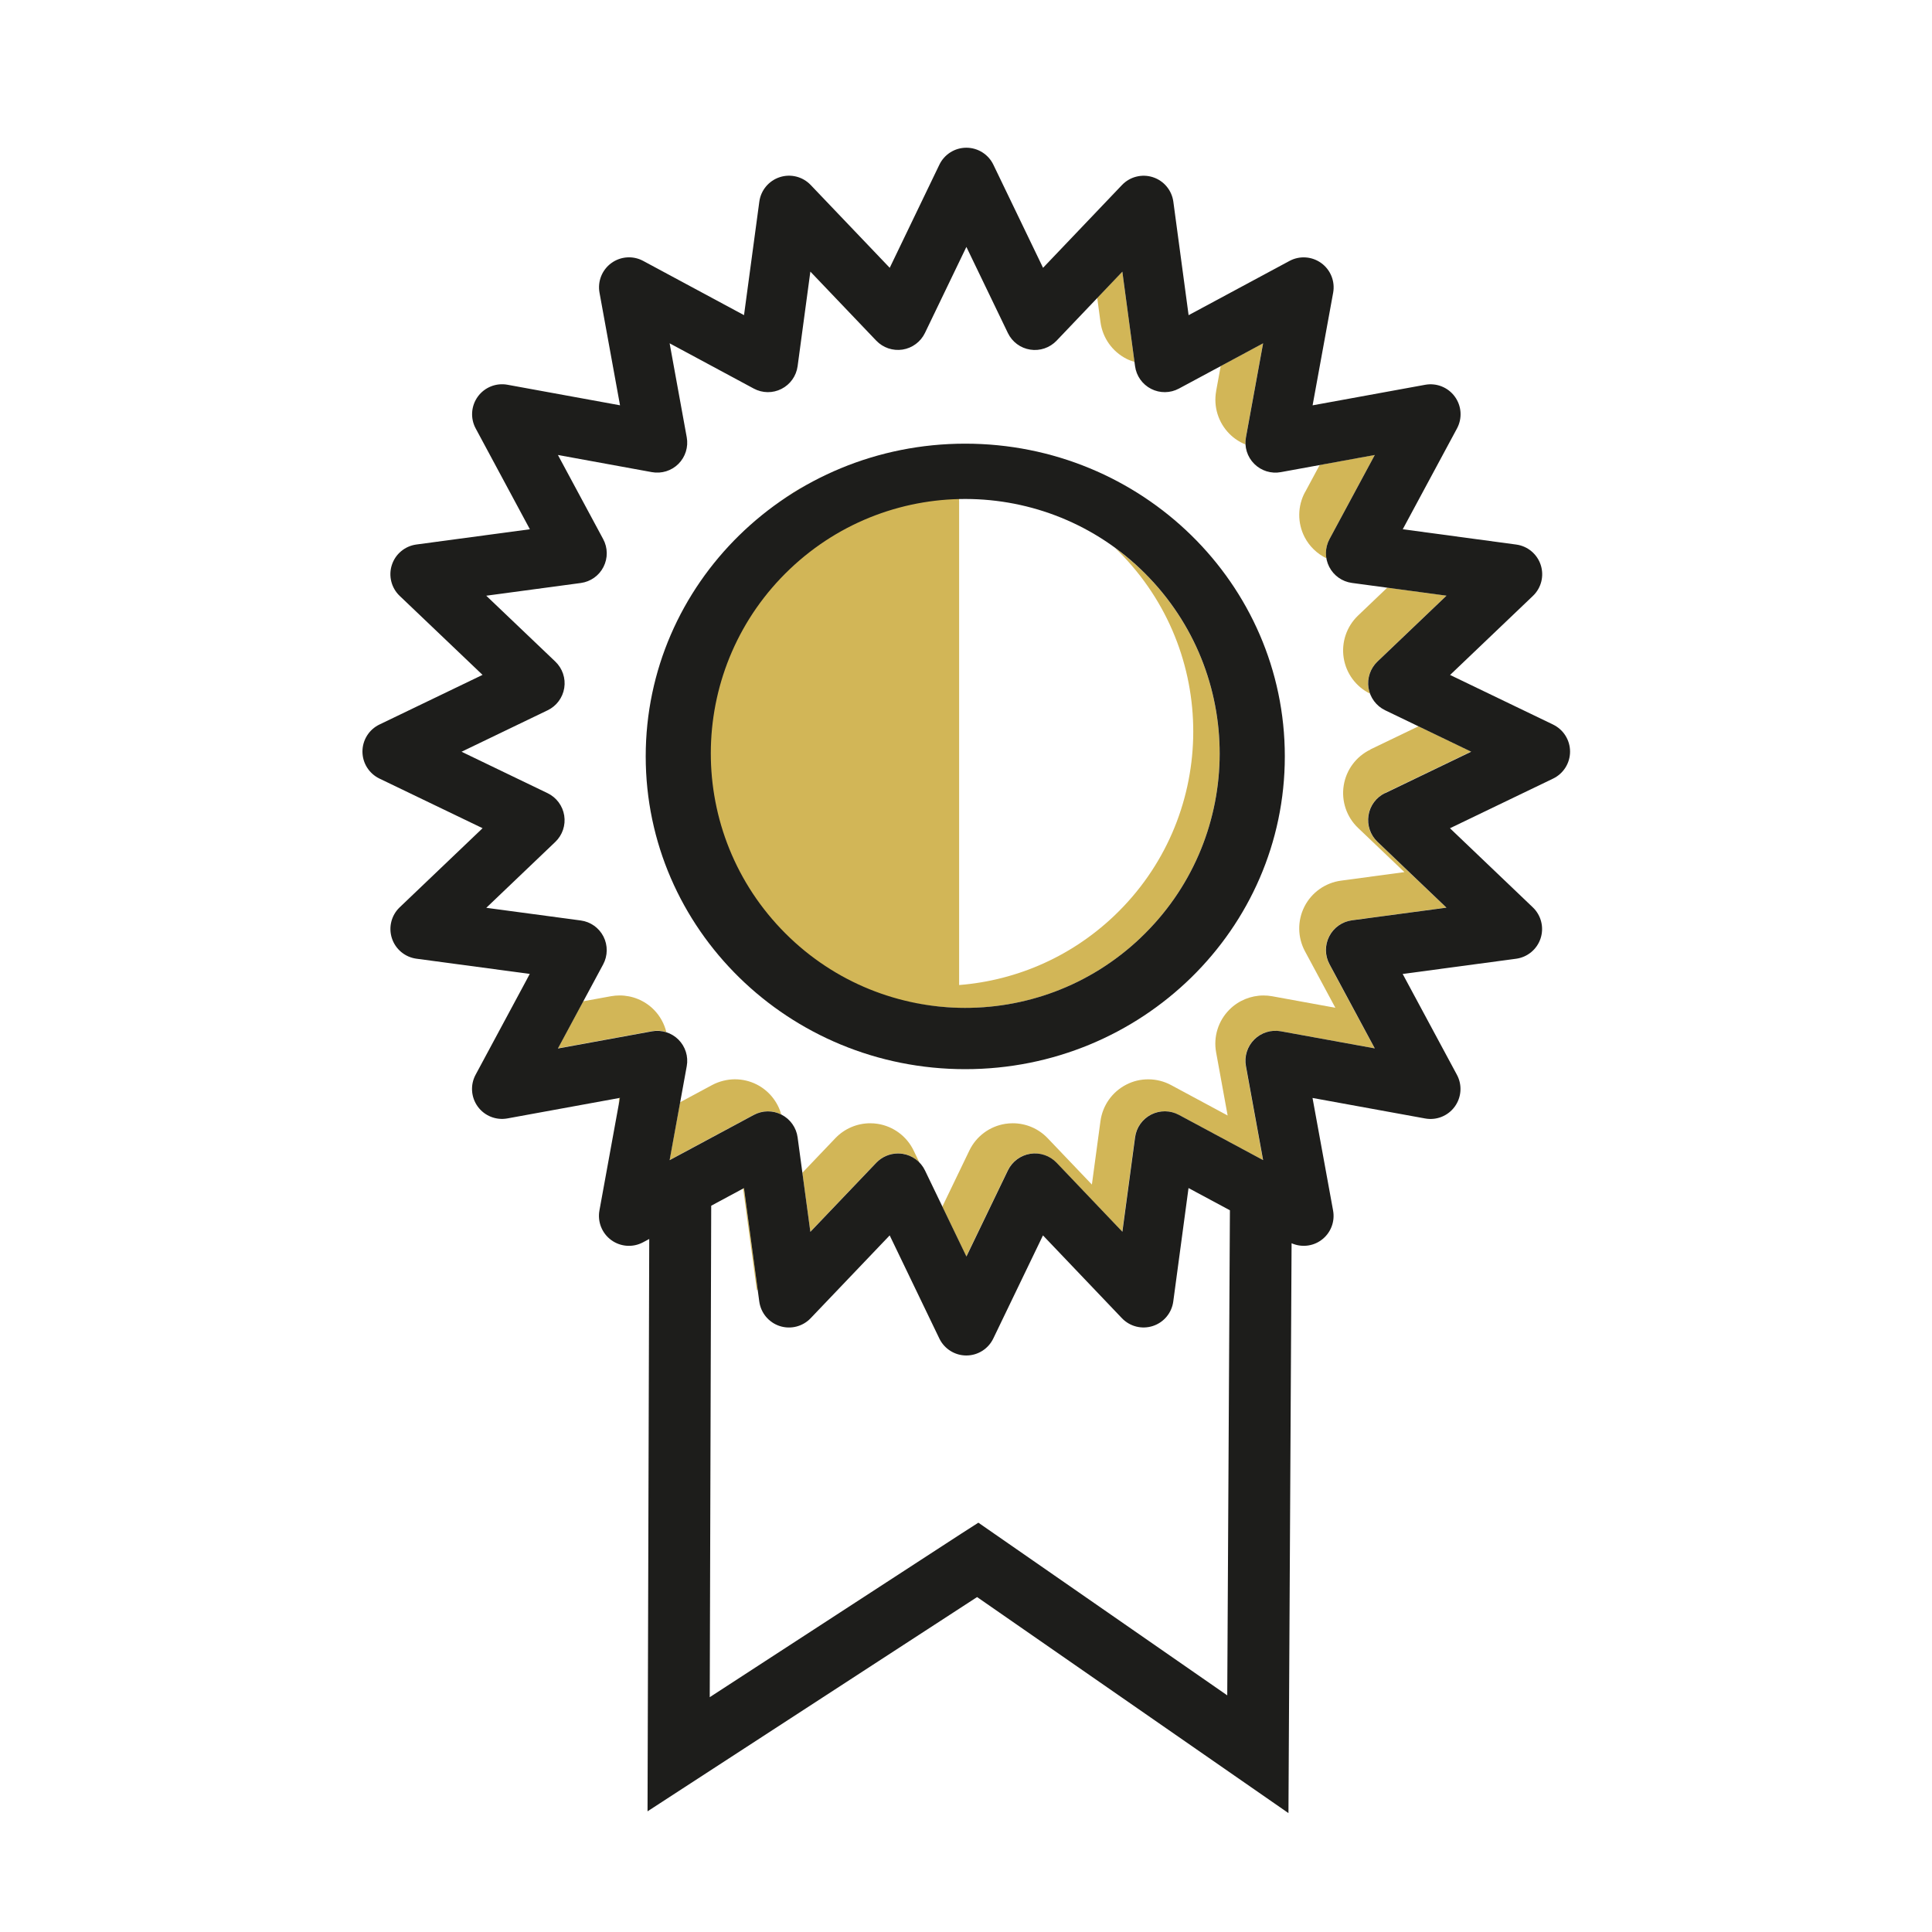
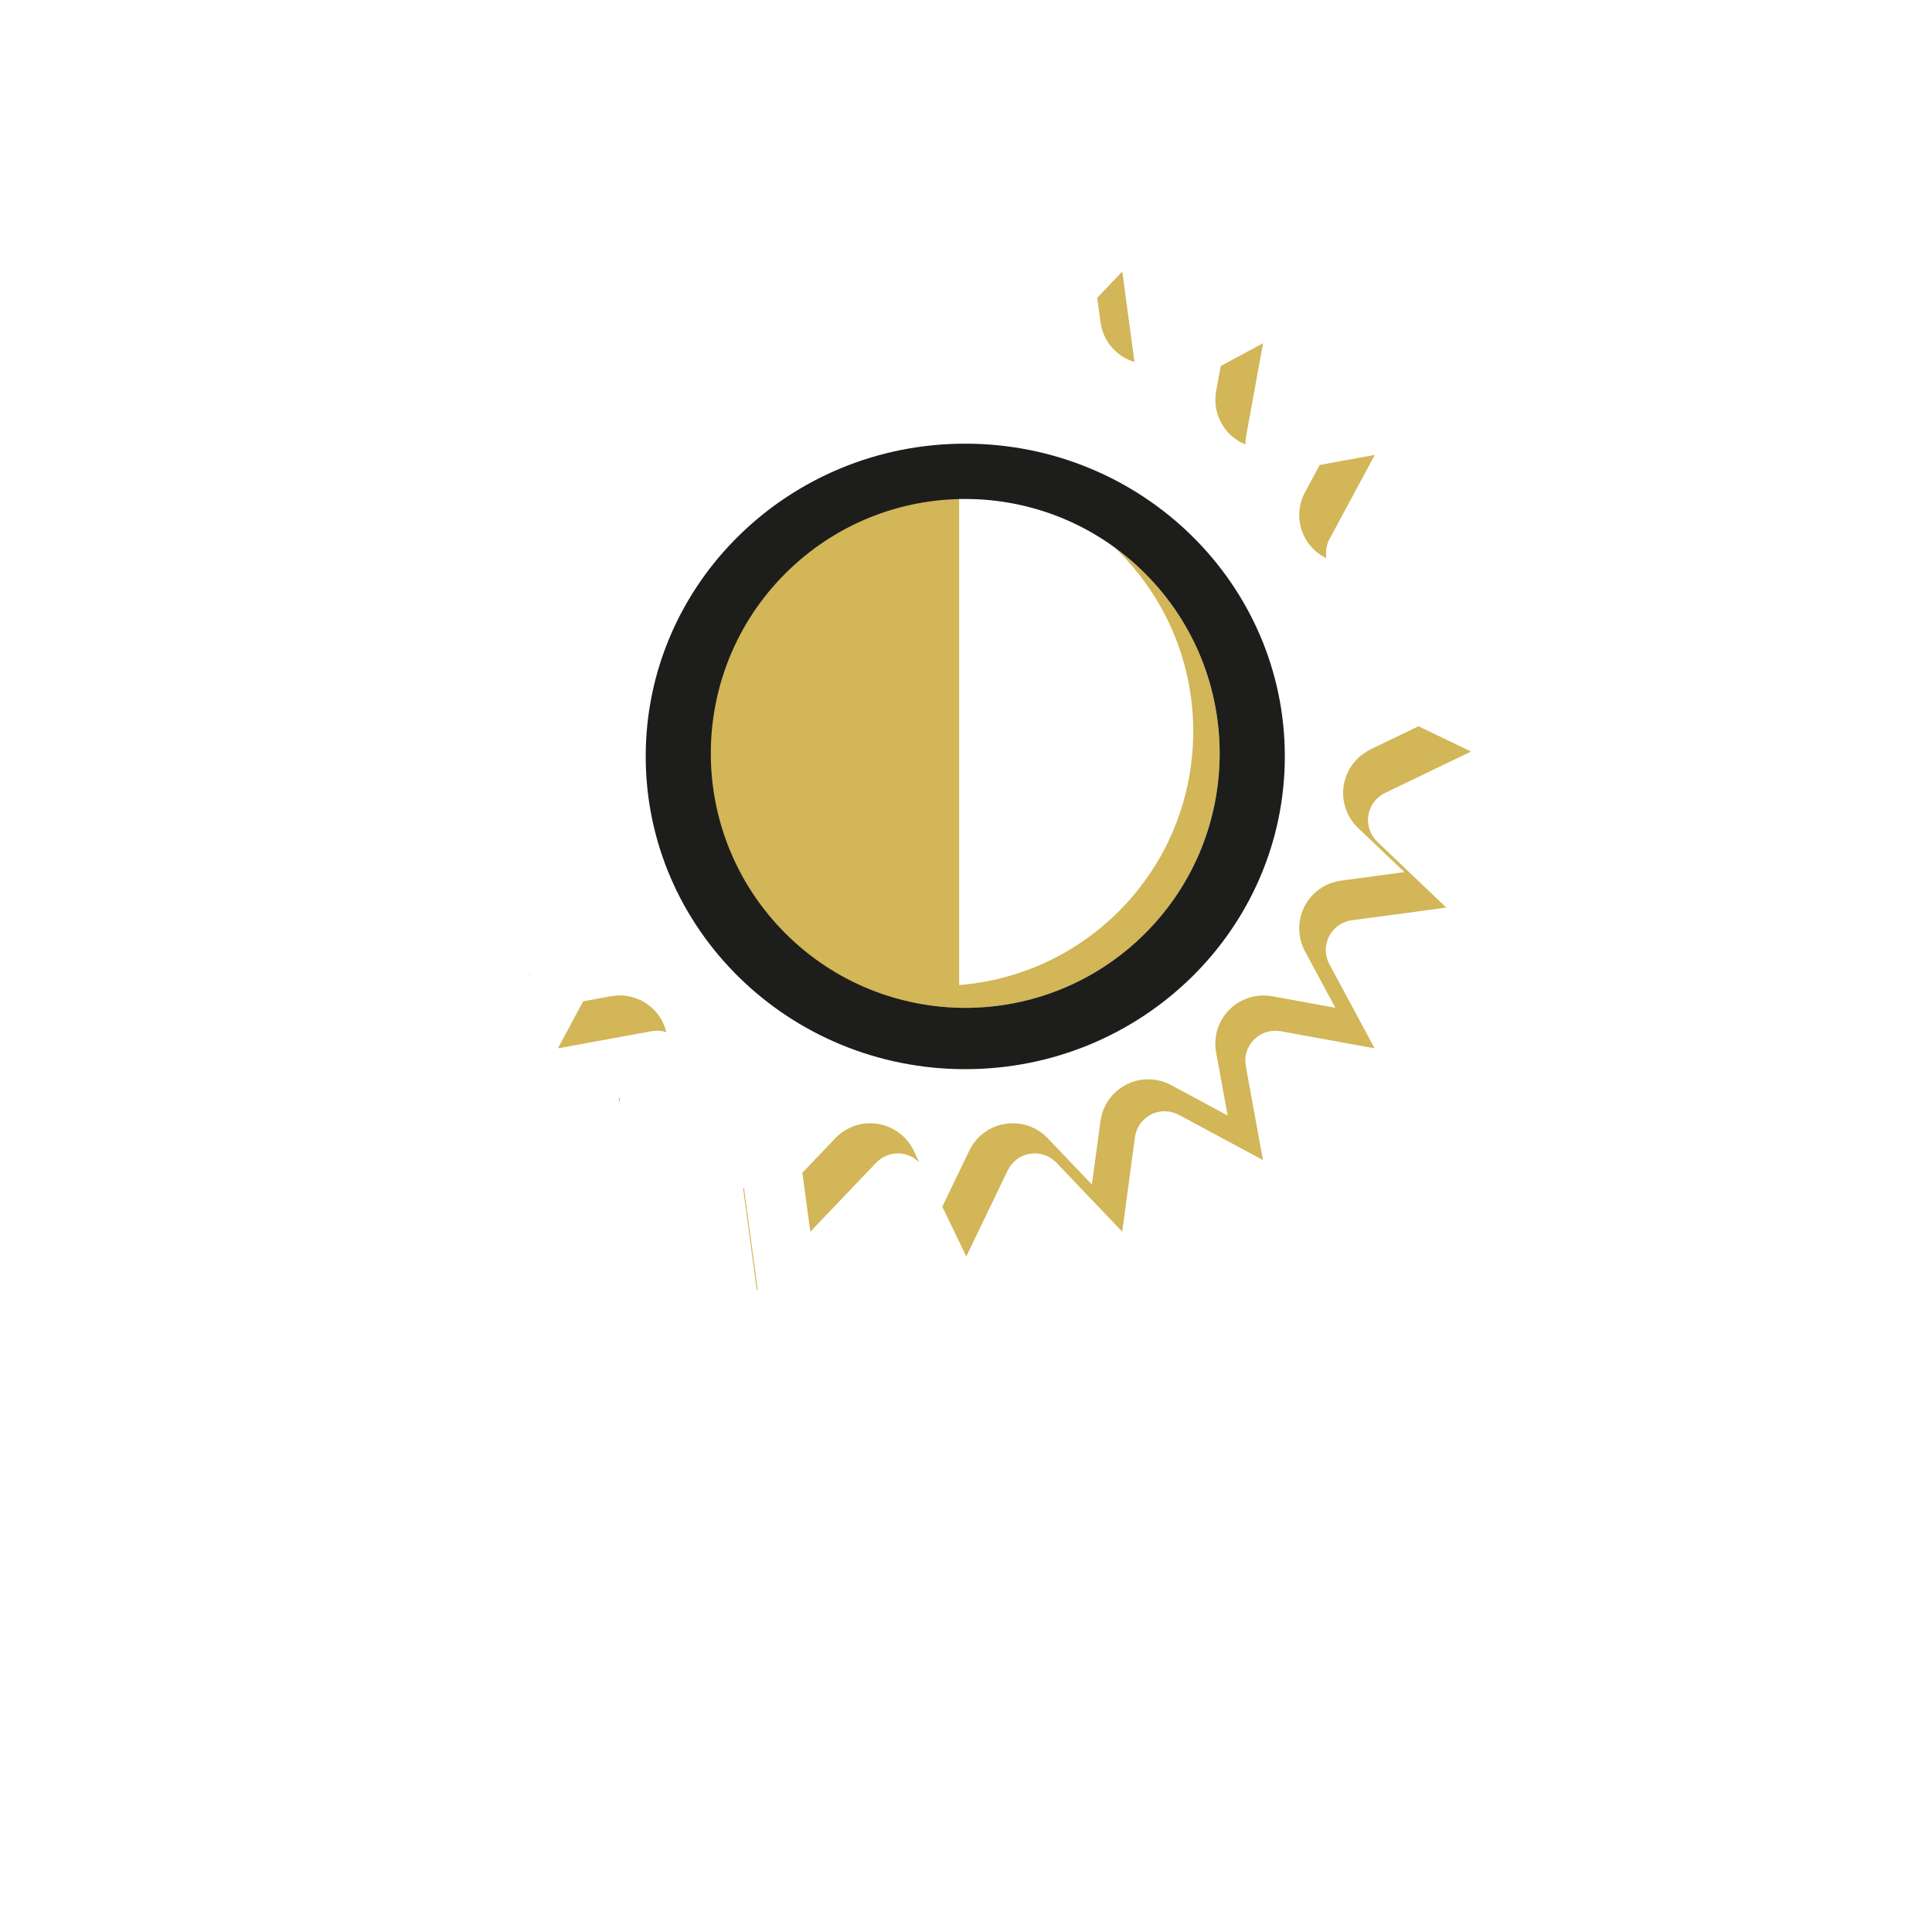
<svg xmlns="http://www.w3.org/2000/svg" id="Ebene_1" viewBox="0 0 500 500">
  <defs>
    <style>.cls-1{fill:#d2b657;}.cls-2{fill:#1d1d1b;}</style>
  </defs>
  <g>
-     <path class="cls-1" d="M359.03,152.08l-7.57,7.23c-2.96,2.83-4.35,6.93-3.71,10.97,.63,4.01,3.18,7.45,6.82,9.24-.18-.48-.33-.98-.41-1.5-.4-2.51,.46-5.06,2.31-6.82l17.87-17.05-15.31-2.07Z" />
    <path class="cls-1" d="M314.74,101.23c-.73,4.03,.56,8.16,3.45,11.06,1.2,1.2,2.61,2.12,4.14,2.74-.04-.62,0-1.25,.11-1.87l4.44-24.33-10.96,5.89-1.19,6.51Z" />
    <path class="cls-1" d="M337.73,127.38c-1.94,3.61-1.98,7.93-.12,11.58,1.25,2.45,3.27,4.36,5.68,5.53-.3-1.69-.04-3.46,.8-5.01l11.71-21.75-14.26,2.6-3.79,7.05Z" />
    <polygon class="cls-1" points="160.18 284.19 160.15 285.82 160.46 284.13 160.18 284.19" />
    <path class="cls-1" d="M354.66,193.99c-3.69,1.78-6.27,5.25-6.91,9.3-.64,4.05,.75,8.15,3.71,10.97l12,11.44-16.41,2.21c-4.06,.55-7.59,3.05-9.45,6.69-1.86,3.65-1.81,7.97,.12,11.58l7.87,14.63-16.35-2.98c-.75-.14-1.5-.2-2.24-.2-3.28,0-6.46,1.29-8.82,3.65-2.9,2.9-4.19,7.03-3.45,11.06l2.98,16.35-14.63-7.87c-1.84-.99-3.88-1.49-5.91-1.49s-3.89,.45-5.67,1.36c-3.65,1.86-6.15,5.39-6.7,9.44l-2.22,16.43-11.45-12c-2.37-2.49-5.64-3.86-9.02-3.86-.65,0-1.3,.05-1.95,.15-4.04,.64-7.52,3.22-9.29,6.91l-7,14.53,6.2,12.88,10.74-22.29c1.1-2.29,3.26-3.9,5.78-4.29,2.51-.4,5.06,.47,6.82,2.31l17.02,17.86,3.29-24.45c.34-2.52,1.89-4.71,4.16-5.87,2.27-1.16,4.95-1.13,7.19,.08l21.78,11.7-4.44-24.32c-.46-2.5,.34-5.07,2.14-6.87s4.37-2.6,6.87-2.15l24.33,4.43-11.71-21.78c-1.21-2.24-1.23-4.93-.08-7.2,1.16-2.27,3.35-3.82,5.87-4.16l24.47-3.28-17.87-17.06c-1.84-1.76-2.7-4.3-2.3-6.82,.4-2.51,2-4.67,4.29-5.78l22.28-10.73-13.59-6.54-12.49,6.01Z" />
    <polygon class="cls-1" points="192.54 307.47 192.32 307.59 195.87 333.95 196.09 333.72 192.54 307.47" />
-     <path class="cls-1" d="M202.19,288.41c-.94-3.32-3.21-6.14-6.32-7.73-1.78-.91-3.73-1.36-5.67-1.36s-4.06,.5-5.91,1.49l-8.28,4.45-2.73,14.96,21.77-11.7c2.22-1.19,4.88-1.23,7.13-.1Z" />
    <polygon class="cls-1" points="137.06 252.05 136.25 253.7 137.13 252.06 137.06 252.05" />
    <path class="cls-1" d="M226.77,300.9c1.47-1.54,3.51-2.4,5.61-2.4,.4,0,.81,.03,1.21,.09,1.69,.27,3.21,1.09,4.36,2.29l-1.5-3.12c-1.78-3.69-5.25-6.27-9.3-6.91-.65-.1-1.3-.15-1.94-.15-3.38,0-6.65,1.38-9.03,3.87l-8.53,8.94,2.06,15.26,17.06-17.88Z" />
    <path class="cls-1" d="M172.45,267.11c-.54-2.18-1.64-4.21-3.27-5.84-2.36-2.36-5.54-3.65-8.82-3.65-.74,0-1.49,.07-2.24,.2l-7.19,1.31-6.54,12.17,24.32-4.44c1.27-.23,2.55-.14,3.75,.25Z" />
    <path class="cls-1" d="M291.51,92.85c.67,.34,1.38,.6,2.09,.81l-3.15-23.39-6.49,6.8,.85,6.33c.55,4.05,3.05,7.58,6.69,9.44Z" />
  </g>
  <path class="cls-1" d="M248.22,128.95c-36.37,0-65.85,29.49-65.85,65.83,0,36.37,29.48,65.86,65.85,65.86V128.95Z" />
  <g>
    <path class="cls-1" d="M295.17,242.71c26.35-25.05,27.4-66.72,2.34-93.08-2.81-2.95-5.83-5.57-9-7.88,.74,.71,1.47,1.43,2.18,2.18,25.05,26.36,24.01,68.04-2.36,93.1-23.4,22.24-58.88,23.88-84.08,5.51,25.24,24.22,65.3,24.53,90.92,.18Z" />
-     <path class="cls-1" d="M209.25,125.23c-2.59,1.32-4.99,2.82-7.23,4.49,2.32-1.61,4.74-3.12,7.23-4.49Z" />
+     <path class="cls-1" d="M209.25,125.23Z" />
  </g>
  <g>
-     <path class="cls-2" d="M401.97,187.53l-26.69-12.85,21.44-20.46c2.16-2.06,2.94-5.17,2.02-8-.92-2.83-3.38-4.89-6.34-5.29l-29.37-3.96,14.04-26.09c1.41-2.62,1.2-5.82-.56-8.23-1.75-2.41-4.73-3.6-7.66-3.07l-29.15,5.32,5.32-29.15c.53-2.93-.66-5.91-3.07-7.66-2.41-1.75-5.61-1.97-8.23-.56l-26.11,14.04-3.95-29.37c-.4-2.95-2.45-5.42-5.29-6.34-2.84-.92-5.95-.13-8,2.02l-20.43,21.43-12.86-26.69c-1.29-2.68-4.01-4.39-6.99-4.39-2.98,0-5.69,1.71-6.98,4.39l-12.85,26.69-20.46-21.44c-2.06-2.16-5.17-2.94-8-2.02-2.83,.92-4.89,3.38-5.29,6.34l-3.96,29.37-26.1-14.04c-2.62-1.41-5.82-1.19-8.23,.56-2.41,1.75-3.6,4.73-3.07,7.66l5.31,29.15-29.14-5.32c-2.93-.53-5.91,.66-7.66,3.07-1.75,2.41-1.97,5.61-.56,8.23l14.03,26.1-29.38,3.95c-2.95,.4-5.42,2.45-6.34,5.29-.92,2.83-.13,5.95,2.02,8l21.45,20.45-26.69,12.85c-2.68,1.29-4.39,4.01-4.39,6.99s1.71,5.69,4.39,6.99l26.7,12.85-21.45,20.47c-2.16,2.06-2.94,5.17-2.02,8.01,.92,2.83,3.39,4.89,6.34,5.29l29.35,3.94-14.03,26.1c-1.41,2.62-1.19,5.82,.56,8.23,1.75,2.41,4.73,3.6,7.66,3.07l29.14-5.32-5.31,29.15c-.53,2.93,.66,5.91,3.07,7.66,2.41,1.75,5.61,1.97,8.23,.56l1.59-.85-.44,148.12,85.29-55.45,80.58,55.91,.81-147.48c2.51,1.11,5.44,.83,7.68-.81,2.41-1.75,3.6-4.73,3.06-7.66l-5.32-29.13,29.15,5.31c2.93,.54,5.91-.66,7.66-3.07,1.75-2.41,1.97-5.61,.56-8.23l-14.04-26.1,29.36-3.94c2.95-.4,5.42-2.45,6.34-5.29,.92-2.83,.14-5.95-2.02-8.01l-21.44-20.47,26.69-12.85c2.68-1.29,4.39-4.01,4.39-6.99s-1.71-5.69-4.39-6.99Zm-84.34,251.24l-64.43-44.7-4.49,2.88-65.03,42.28,.38-127.19,8.48-4.56,3.96,29.36c.4,2.95,2.46,5.42,5.29,6.34,2.83,.92,5.95,.13,8-2.02l20.46-21.44,12.85,26.69c1.29,2.68,4.01,4.39,6.98,4.39h0c2.98,0,5.69-1.71,6.98-4.39l12.86-26.69,20.43,21.43c2.06,2.16,5.17,2.94,8,2.02,2.84-.92,4.89-3.38,5.29-6.34l3.95-29.36,10.71,5.75-.69,125.55Zm40.83-233.53c-2.29,1.1-3.9,3.26-4.29,5.78-.4,2.51,.46,5.06,2.3,6.82l17.87,17.06-24.47,3.28c-2.52,.34-4.72,1.89-5.87,4.16-1.16,2.27-1.13,4.96,.08,7.2l11.71,21.78-24.33-4.43c-2.51-.45-5.07,.35-6.87,2.15s-2.6,4.37-2.14,6.87l4.44,24.32-21.78-11.7c-2.24-1.21-4.93-1.23-7.19-.08-2.27,1.16-3.82,3.35-4.16,5.87l-3.29,24.45-17.02-17.86c-1.76-1.84-4.3-2.71-6.82-2.31-2.51,.4-4.67,2-5.78,4.29l-10.74,22.29-10.73-22.28c-1.1-2.29-3.26-3.9-5.78-4.29-.4-.06-.81-.09-1.21-.09-2.1,0-4.13,.86-5.61,2.4l-17.06,17.88-3.3-24.46c-.34-2.52-1.9-4.71-4.16-5.87-2.27-1.16-4.95-1.13-7.19,.08l-21.77,11.7,4.43-24.33c.46-2.5-.35-5.07-2.15-6.87s-4.37-2.6-6.87-2.14l-24.32,4.44,11.71-21.77c1.2-2.24,1.23-4.93,.08-7.2-1.16-2.27-3.35-3.82-5.87-4.16l-24.46-3.28,17.87-17.06c1.84-1.76,2.7-4.31,2.3-6.82-.4-2.51-2-4.67-4.29-5.78l-22.28-10.73,22.28-10.73c2.29-1.1,3.9-3.26,4.3-5.78,.4-2.51-.47-5.06-2.31-6.82l-17.88-17.05,24.47-3.29c2.52-.34,4.72-1.89,5.87-4.16,1.16-2.27,1.13-4.96-.08-7.2l-11.71-21.77,24.32,4.44c2.5,.45,5.07-.34,6.87-2.14s2.6-4.37,2.15-6.87l-4.43-24.33,21.77,11.71c2.24,1.21,4.93,1.24,7.19,.08,2.27-1.16,3.82-3.35,4.16-5.87l3.3-24.48,17.05,17.87c1.76,1.84,4.3,2.7,6.82,2.31,2.51-.4,4.67-2,5.78-4.29l10.73-22.28,10.74,22.29c1.1,2.29,3.26,3.9,5.78,4.29,2.51,.4,5.06-.47,6.82-2.31l17.02-17.86,3.29,24.46c.34,2.52,1.89,4.71,4.16,5.87,2.27,1.16,4.95,1.13,7.2-.08l21.78-11.71-4.44,24.33c-.46,2.5,.34,5.07,2.15,6.87,1.8,1.8,4.37,2.6,6.87,2.14l24.32-4.44-11.71,21.75c-1.21,2.24-1.24,4.93-.08,7.2,1.16,2.27,3.35,3.82,5.87,4.16l24.48,3.3-17.87,17.05c-1.84,1.76-2.7,4.31-2.31,6.82,.4,2.51,2,4.67,4.29,5.78l22.28,10.73-22.28,10.73Z" />
    <path class="cls-2" d="M249.8,114.82c-45.68,0-82.69,36.24-82.69,80.93s37.01,80.95,82.69,80.95,82.71-36.24,82.71-80.95-37.02-80.93-82.71-80.93Zm45.38,127.89c-26.36,25.06-68.04,24.01-93.1-2.36-25.05-26.36-24.01-68.03,2.36-93.1,26.35-25.05,68.03-23.99,93.08,2.37,25.06,26.36,24.01,68.04-2.34,93.08Z" />
  </g>
</svg>